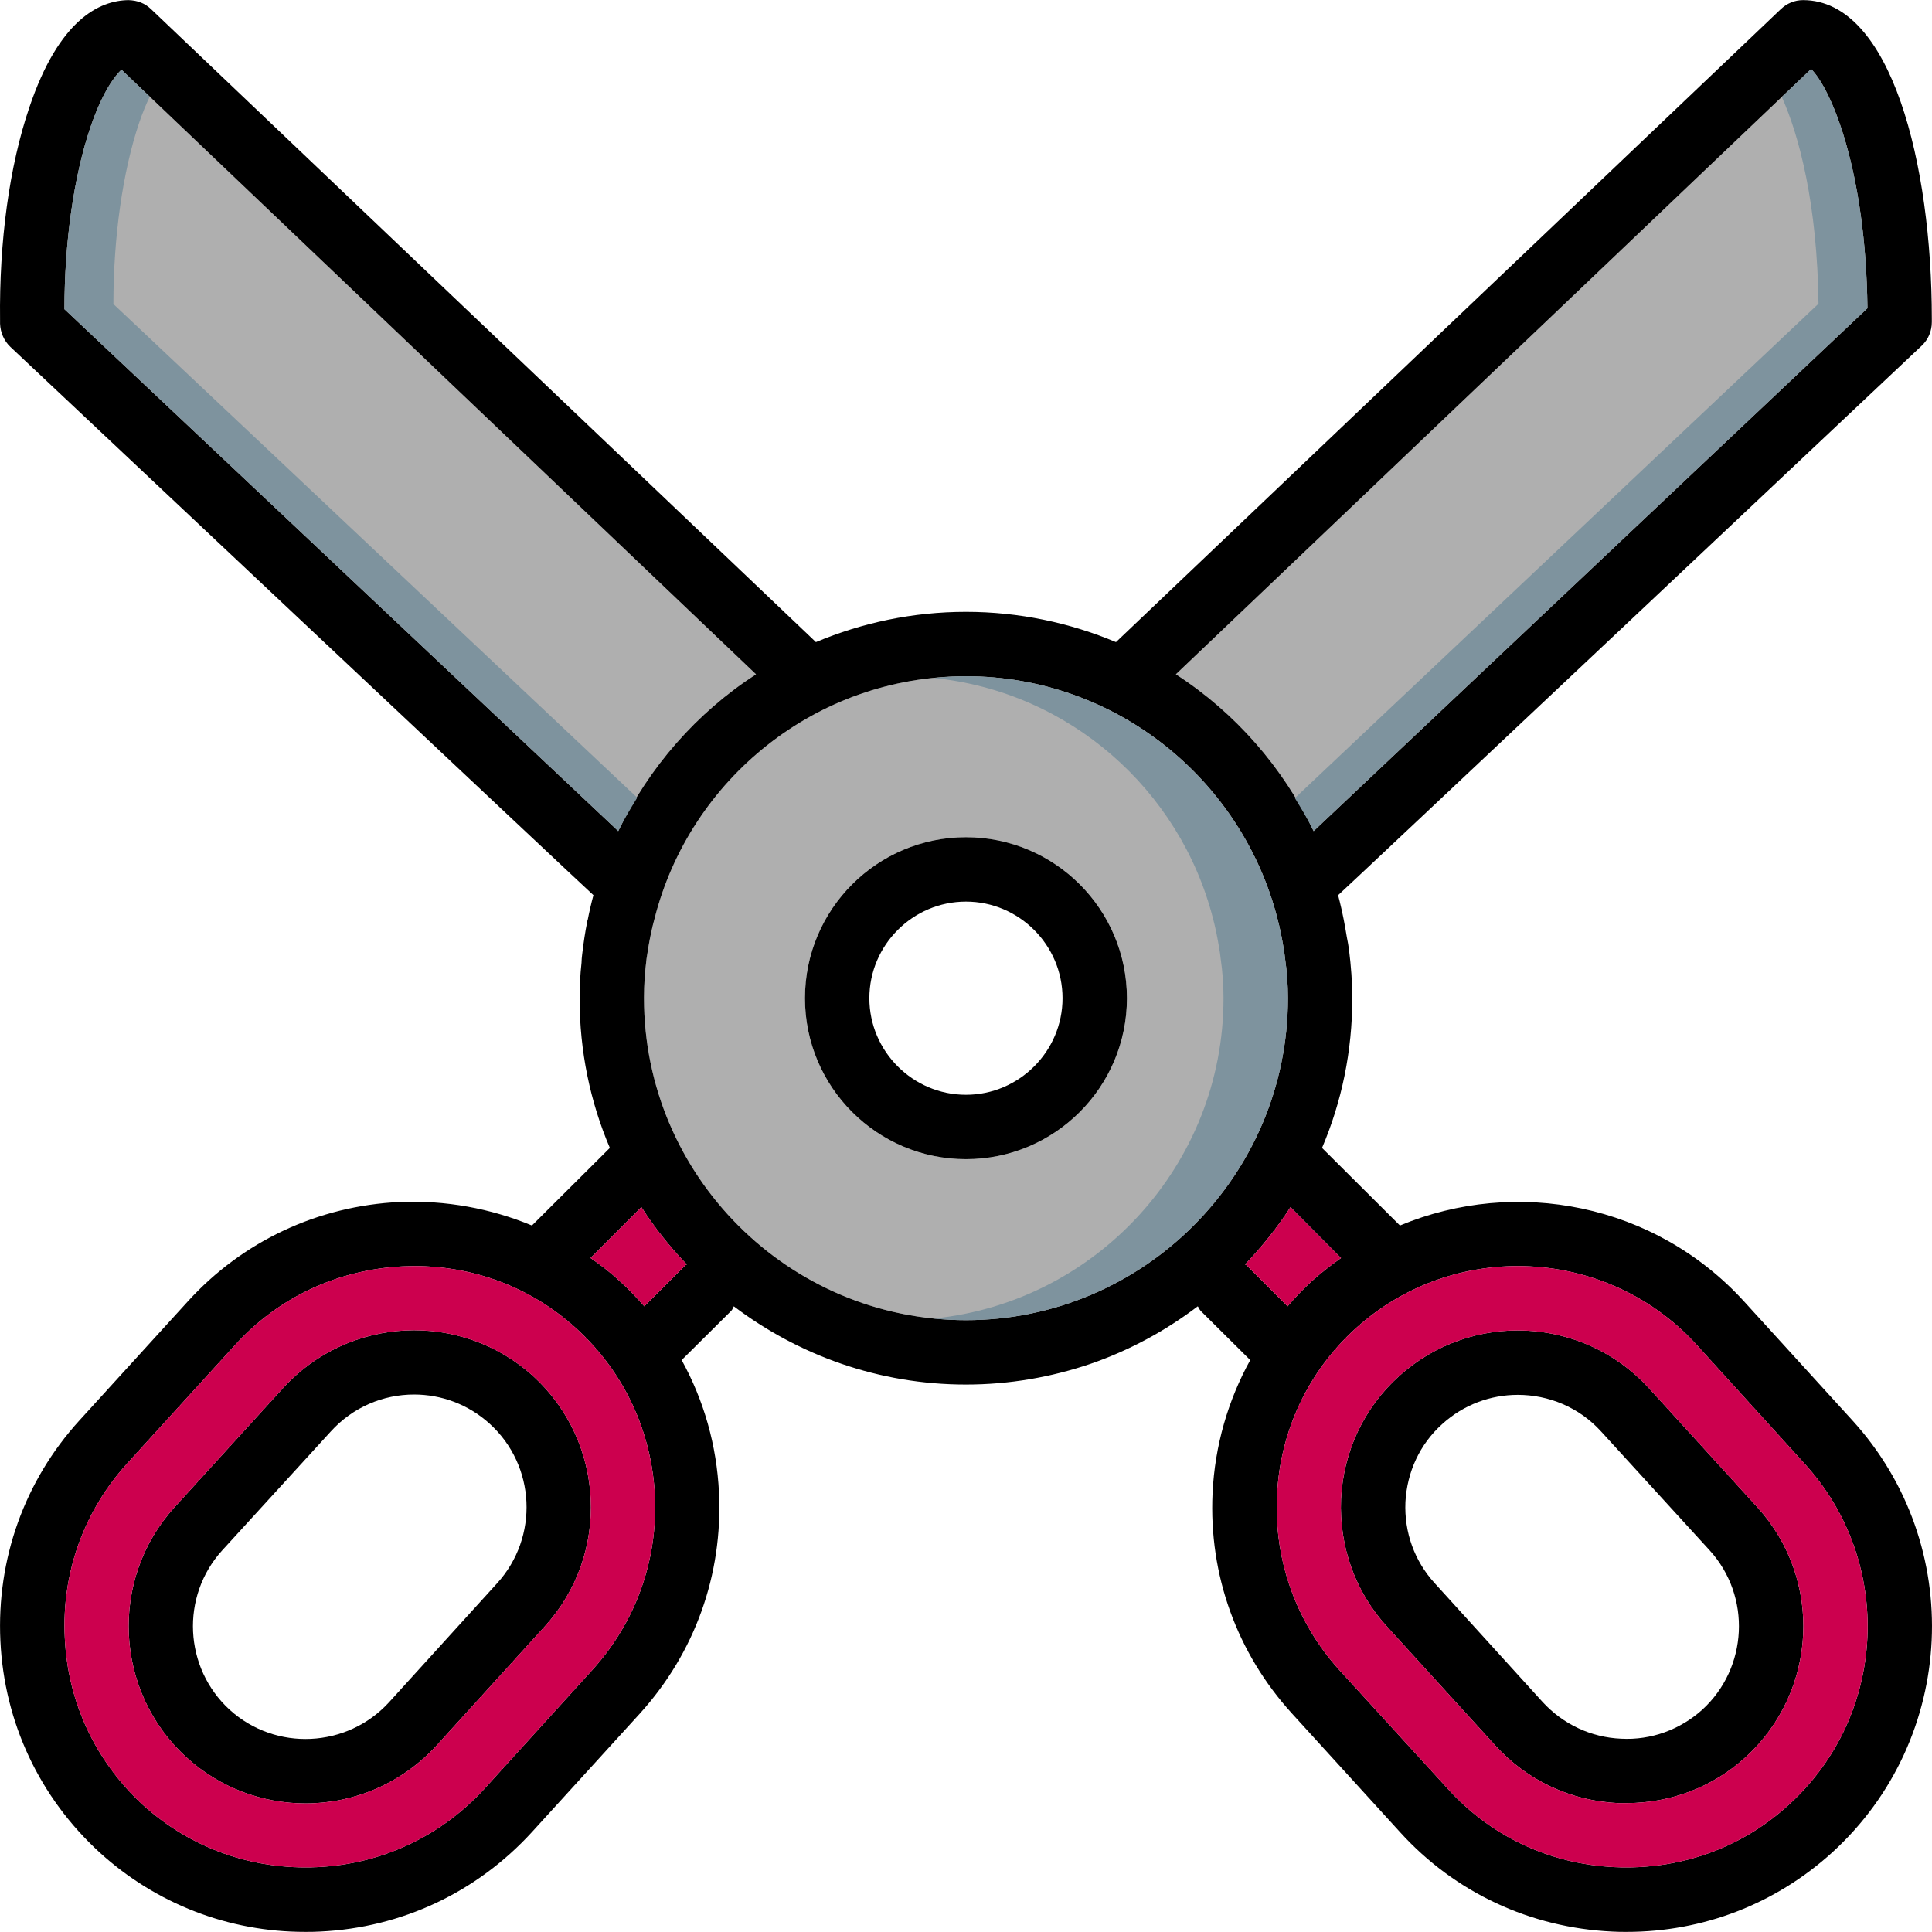
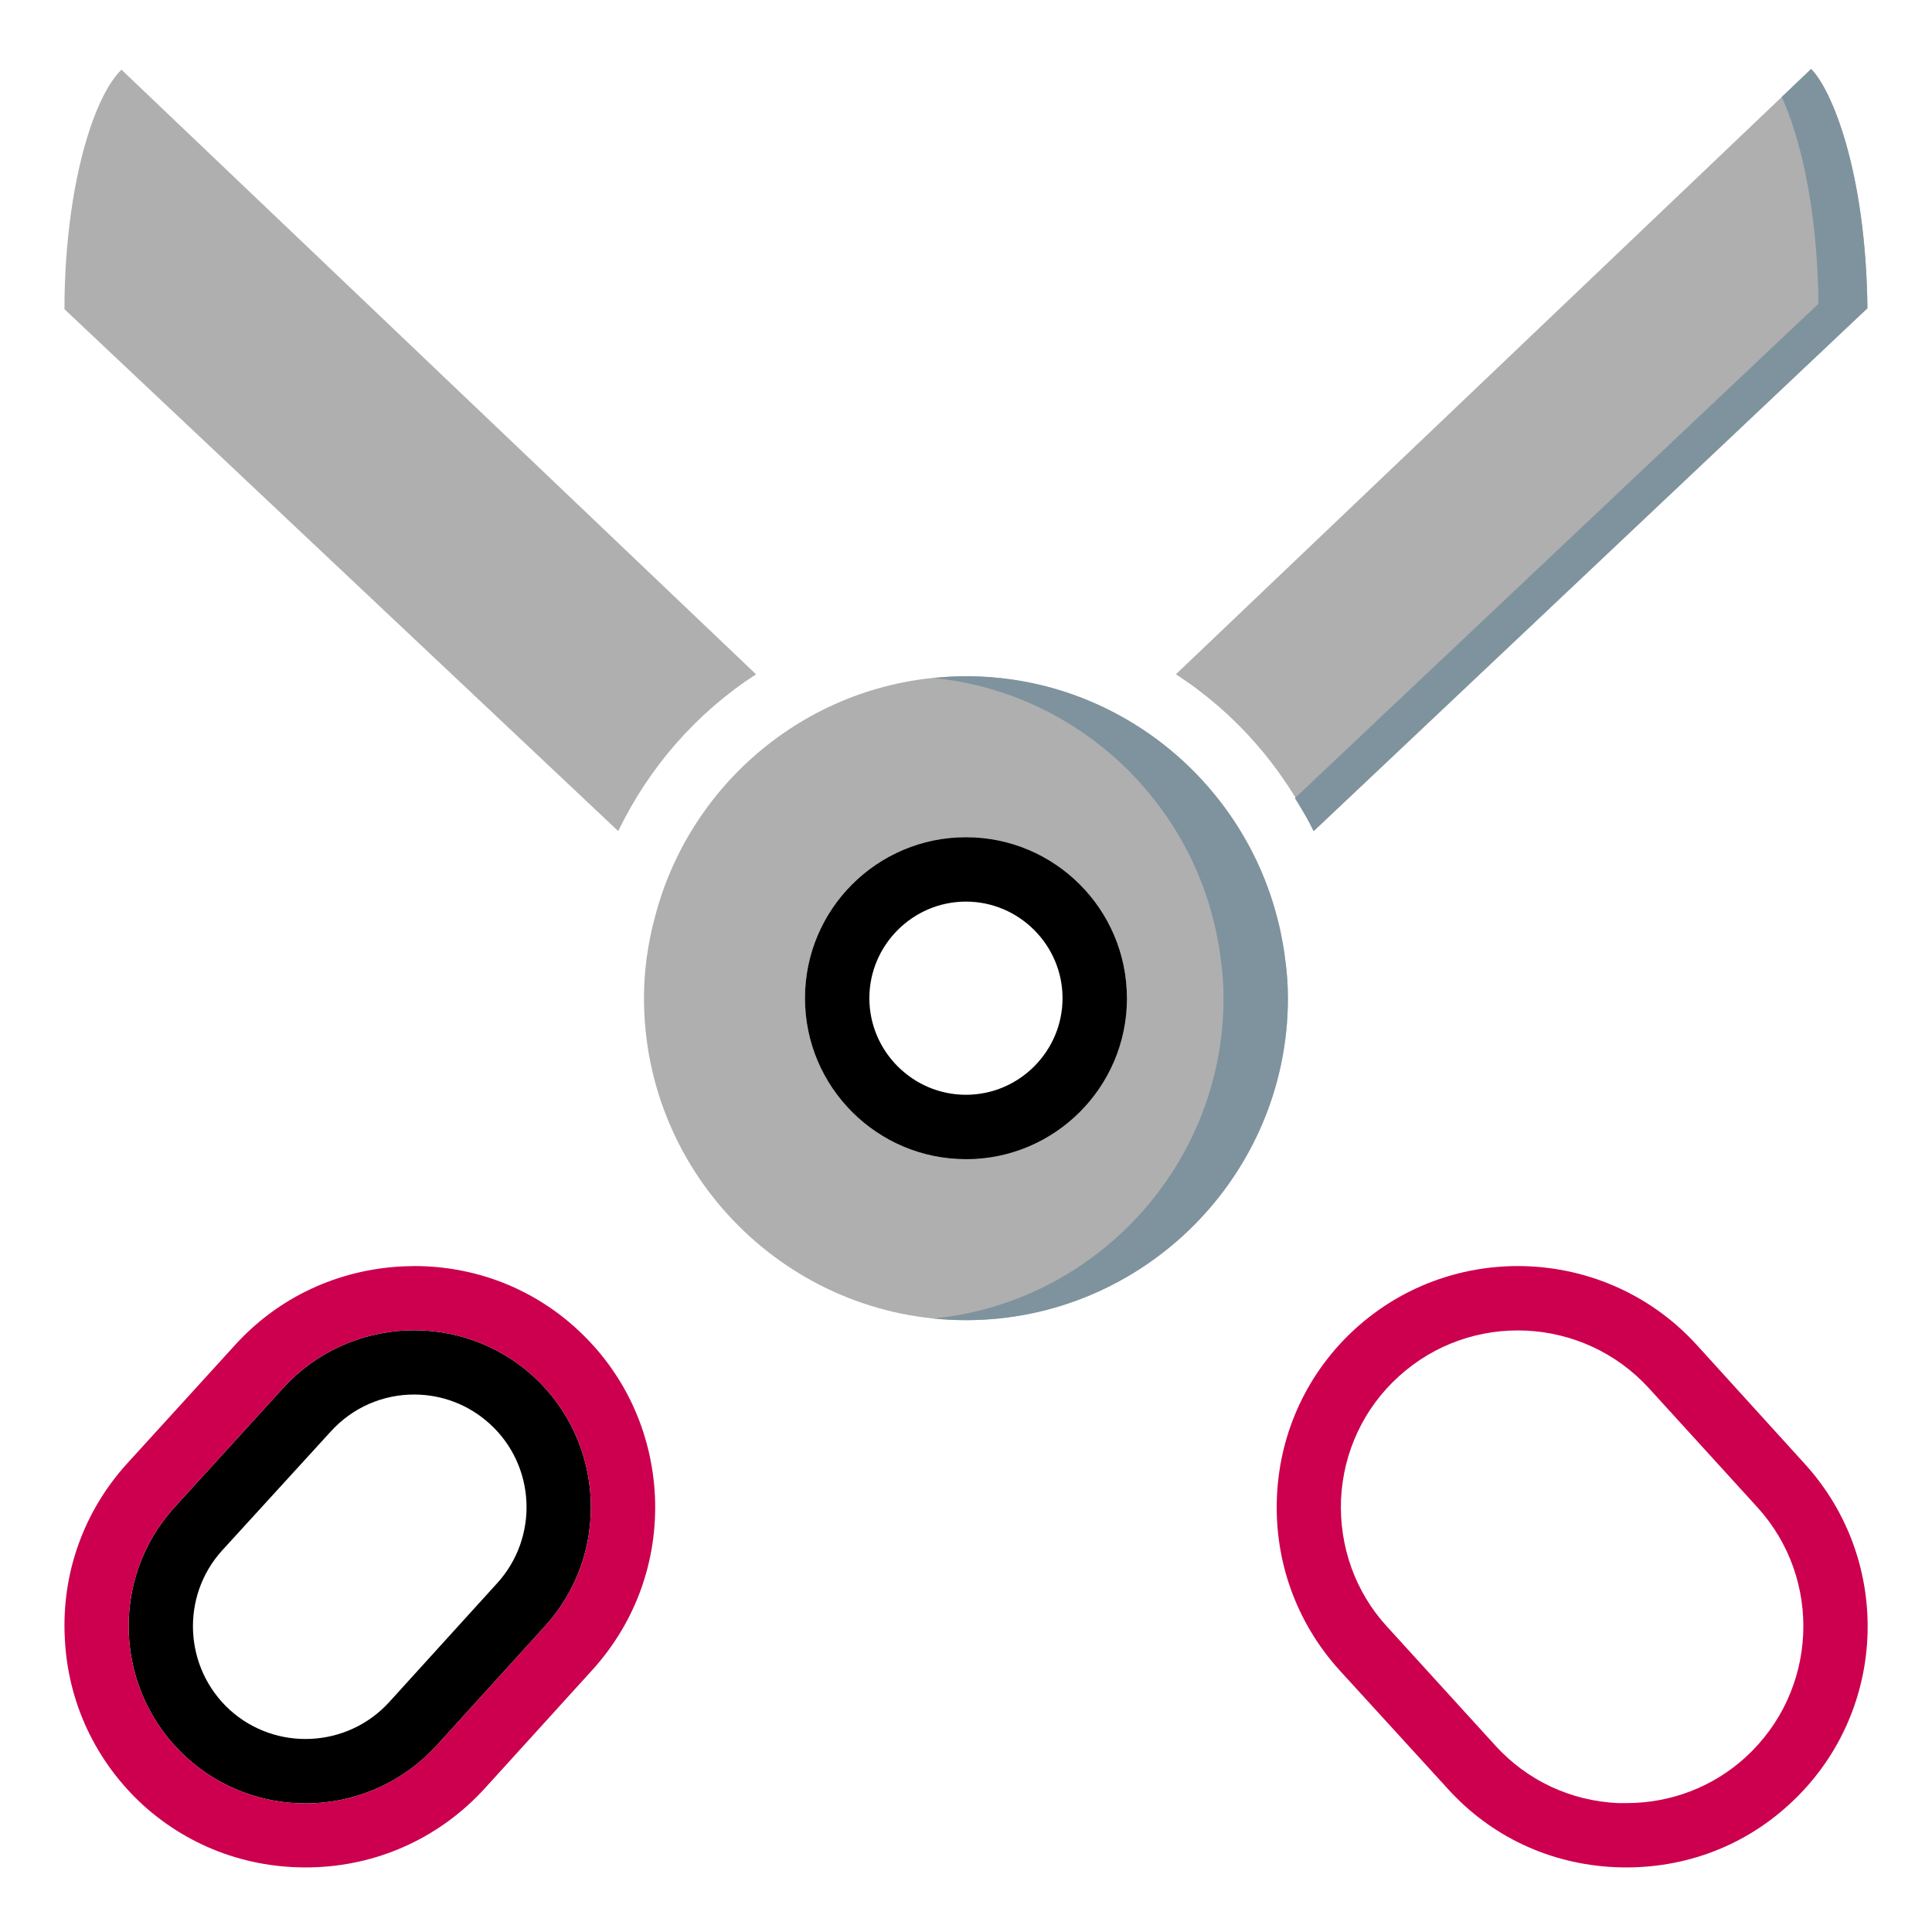
<svg xmlns="http://www.w3.org/2000/svg" height="800px" width="800px" version="1.1" id="Layer_1" viewBox="0 0 512.002 512.002" xml:space="preserve">
  <g>
-     <path style="fill:#AFAFAF;" d="M340.542,253.953c-0.085-1.024-0.256-1.962-0.427-2.986c-0.427-2.56-0.939-5.119-1.621-7.679   c-9.471-36.774-42.832-64.078-82.508-64.078c-39.761,0-73.122,27.303-82.508,64.163c-0.683,2.474-1.195,4.949-1.621,7.423   c-0.171,1.109-0.341,2.133-0.512,3.242c-0.427,3.413-0.683,6.826-0.683,10.239v0.256c0,47.013,38.31,85.323,85.323,85.323   s85.323-38.31,85.323-85.323C341.31,260.95,341.054,257.451,340.542,253.953z M255.987,307.195   c-23.549,0-42.662-19.112-42.662-42.662c0-23.549,19.112-42.662,42.662-42.662s42.662,19.112,42.662,42.662   C298.648,288.082,279.536,307.195,255.987,307.195z" />
+     <path style="fill:#AFAFAF;" d="M340.542,253.953c-0.085-1.024-0.256-1.962-0.427-2.986c-0.427-2.56-0.939-5.119-1.621-7.679   c-9.471-36.774-42.832-64.078-82.508-64.078c-39.761,0-73.122,27.303-82.508,64.163c-0.683,2.474-1.195,4.949-1.621,7.423   c-0.171,1.109-0.341,2.133-0.512,3.242c-0.427,3.413-0.683,6.826-0.683,10.239v0.256c0,47.013,38.31,85.323,85.323,85.323   s85.323-38.31,85.323-85.323C341.31,260.95,341.054,257.451,340.542,253.953z M255.987,307.195   c-23.549,0-42.662-19.112-42.662-42.662c0-23.549,19.112-42.662,42.662-42.662s42.662,19.112,42.662,42.662   z" />
    <path style="fill:#AFAFAF;" d="M494.892,81.685L348.136,220.25c-8.191-16.979-20.819-31.399-36.518-41.552L479.961,18.29   C485.251,23.495,494.465,44.996,494.892,81.685z" />
    <path style="fill:#AFAFAF;" d="M200.356,178.698c-15.7,10.153-28.327,24.573-36.518,41.552L17.081,81.941   c0-17.747,2.474-35.153,6.826-48.037c3.072-9.044,6.229-13.481,8.276-15.444L200.356,178.698z" />
  </g>
-   <path d="M465.712,399.429l-28.754-31.57c-17.491-19.112-47.184-20.478-66.296-3.072c-9.215,8.362-14.676,19.966-15.273,32.508  c-0.512,12.543,3.754,24.573,12.201,33.788l28.669,31.484c8.447,9.3,19.966,14.676,32.508,15.273h2.304  c11.689,0,22.867-4.266,31.484-12.116C481.752,448.234,483.117,418.542,465.712,399.429z M451.121,453.098  c-5.887,5.29-13.566,8.106-21.501,7.679c-8.02-0.341-15.358-3.84-20.734-9.642l-28.669-31.57  c-5.375-5.887-8.106-13.481-7.764-21.501c0.427-8.02,3.84-15.358,9.727-20.648c5.717-5.205,12.884-7.764,20.051-7.764  c8.106,0,16.211,3.242,22.099,9.727l28.754,31.484C464.176,423.064,463.237,442.006,451.121,453.098z" />
  <path d="M141.312,364.703c-19.198-17.406-48.89-15.955-66.296,3.157l-28.754,31.57c-17.406,19.112-15.955,48.89,3.157,66.296  c8.959,8.191,20.307,12.201,31.57,12.201c12.713,0,25.426-5.205,34.727-15.358l28.669-31.57  C161.79,411.887,160.424,382.194,141.312,364.703z M131.756,419.566l-28.669,31.57c-11.092,12.116-30.034,13.054-42.235,1.962  c-12.116-11.092-13.054-30.034-1.962-42.235l28.754-31.484c5.887-6.485,13.908-9.812,22.099-9.812c7.167,0,14.334,2.56,20.051,7.764  C141.995,388.423,142.848,407.364,131.756,419.566z" />
-   <path d="M511.957,85.354v-0.939c0-40.699-10.665-84.385-34.129-84.385c-2.218,0-4.266,0.853-5.887,2.389L295.747,170.165  c-12.201-5.119-25.682-8.02-39.761-8.02s-27.559,2.901-39.761,8.02L40.033,2.42c-1.621-1.536-3.498-2.304-5.973-2.389  c-7.679,0.085-18.43,5.119-26.28,28.413c-5.29,15.529-8.02,35.495-7.764,56.399v0.939c0.085,2.304,1.024,4.522,2.73,6.143  c0,0,154.179,145.135,154.521,145.306c-0.597,2.218-1.109,4.437-1.536,6.655c-0.085,0.085-0.085,0.171-0.085,0.256  c-0.597,2.901-1.024,5.887-1.365,8.788c-0.085,0.768-0.171,1.451-0.171,2.218c-0.341,3.072-0.512,6.229-0.512,9.386  c0,14.078,2.816,27.474,8.02,39.675l-20.648,20.563c-10.921-4.522-22.867-6.741-35.068-6.229  c-21.672,1.024-41.638,10.409-56.143,26.365l-28.754,31.57C6.501,392.433-0.922,413.167,0.102,434.839s10.409,41.552,26.365,56.143  c14.932,13.566,34.129,20.99,54.351,20.99c1.365,0,2.645,0,4.01-0.085c21.672-1.024,41.552-10.409,56.143-26.365l28.669-31.484  c14.505-16.041,21.928-36.689,20.904-58.447c-0.597-12.543-4.01-24.488-9.898-35.153l13.14-13.054  c0.341-0.341,0.427-0.768,0.683-1.195c17.15,12.969,38.396,20.734,61.518,20.734c11.519,0,22.611-1.962,32.935-5.461  c10.409-3.584,19.966-8.788,28.498-15.273c0.341,0.427,0.427,0.853,0.768,1.195l13.14,13.054  c-5.887,10.665-9.386,22.696-9.983,35.239c-1.024,21.757,6.485,42.406,20.99,58.361l28.754,31.57  c14.505,15.955,34.471,25.256,56.143,26.28c1.28,0.085,2.56,0.085,3.84,0.085c20.307,0,39.505-7.423,54.522-21.075  c33.02-30.119,35.409-81.484,5.29-114.504l-28.669-31.484c-23.72-26.024-60.494-32.935-91.211-20.136l-20.648-20.563  c5.205-12.201,8.02-25.597,8.02-39.675c0-4.266-0.341-8.532-0.853-12.713c-0.171-1.195-0.341-2.304-0.597-3.498  c-0.512-3.157-1.109-6.314-1.877-9.386c-0.171-0.512-0.256-1.109-0.427-1.706c0.341-0.171,154.691-145.647,154.691-145.647  C511.018,89.961,511.957,87.743,511.957,85.354z M17.081,81.941c0-17.747,2.474-35.153,6.826-48.037  c3.072-9.044,6.229-13.481,8.276-15.444l168.172,160.237c-15.7,10.153-28.327,24.573-36.518,41.552L17.081,81.941z M157.012,442.518  l-28.669,31.57c-11.519,12.543-27.218,19.966-44.368,20.734s-33.447-5.034-46.075-16.467  c-12.543-11.519-19.966-27.218-20.734-44.368c-0.853-17.065,5.034-33.447,16.467-46.075l28.754-31.57  c11.433-12.543,27.133-19.88,44.283-20.734c1.024,0,2.133-0.085,3.157-0.085c15.955,0,31.143,5.802,42.918,16.553  c12.628,11.519,19.966,27.218,20.819,44.368C174.332,413.593,168.445,429.89,157.012,442.518z M181.67,335.266l-10.921,10.921  c-2.048-2.304-4.181-4.607-6.485-6.655c-2.474-2.304-5.034-4.266-7.764-6.143l13.481-13.481c3.498,5.461,7.508,10.495,12.031,15.188  C181.926,335.181,181.755,335.181,181.67,335.266z M255.987,349.857c-47.013,0-85.323-38.31-85.323-85.323v-0.256  c0-3.413,0.256-6.826,0.683-10.239c0.171-1.109,0.341-2.133,0.512-3.242c0.427-2.474,0.939-4.949,1.621-7.423  c9.386-36.86,42.747-64.163,82.508-64.163c39.675,0,73.037,27.303,82.508,64.078c0.683,2.56,1.195,5.119,1.621,7.679  c0.171,1.024,0.341,1.962,0.427,2.986c0.512,3.498,0.768,6.997,0.768,10.58C341.31,311.546,303,349.857,255.987,349.857z   M402.231,335.522c17.406,0,34.727,6.996,47.354,20.819l28.669,31.57c23.805,26.109,21.928,66.638-4.181,90.357  c-12.543,11.519-28.925,17.321-46.075,16.553s-32.849-8.106-44.283-20.734l-28.754-31.484  c-11.433-12.628-17.321-29.01-16.553-46.075c0.768-17.15,8.191-32.935,20.734-44.368  C371.429,340.983,386.873,335.522,402.231,335.522z M355.388,333.389c-2.645,1.877-5.29,3.925-7.764,6.143  c-2.304,2.133-4.437,4.351-6.399,6.655l-10.921-10.921c-0.085-0.085-0.256-0.085-0.341-0.171c4.437-4.693,8.532-9.727,12.031-15.188  L355.388,333.389z M348.136,220.25c-8.191-16.979-20.819-31.399-36.518-41.552L479.961,18.29  c5.29,5.205,14.505,26.706,14.932,63.395L348.136,220.25z" />
  <g>
-     <path style="fill:#CC004E;" d="M355.388,333.389c-2.645,1.877-5.29,3.925-7.764,6.143c-2.304,2.133-4.437,4.351-6.399,6.655   l-10.921-10.921c-0.085-0.085-0.256-0.085-0.341-0.171c4.437-4.693,8.532-9.727,12.031-15.188L355.388,333.389z" />
    <path style="fill:#CC004E;" d="M478.254,387.911l-28.669-31.57c-12.628-13.822-29.948-20.819-47.354-20.819   c-15.358,0-30.802,5.461-43.088,16.638c-12.543,11.433-19.966,27.218-20.734,44.368c-0.768,17.065,5.119,33.447,16.553,46.075   l28.754,31.484c11.433,12.628,27.133,19.966,44.283,20.734c17.15,0.768,33.532-5.034,46.075-16.553   C500.182,454.548,502.059,414.02,478.254,387.911z M462.555,465.726c-8.618,7.85-19.795,12.116-31.484,12.116h-2.304   c-12.543-0.597-24.061-5.973-32.508-15.273l-28.669-31.484c-8.447-9.215-12.713-21.246-12.201-33.788   c0.597-12.543,6.058-24.147,15.273-32.508c19.112-17.406,48.805-16.041,66.296,3.072l28.754,31.57   C483.117,418.542,481.752,448.234,462.555,465.726z" />
-     <path style="fill:#CC004E;" d="M182.011,335.096c-0.085,0.085-0.256,0.085-0.341,0.171l-10.921,10.921   c-2.048-2.304-4.181-4.607-6.485-6.655c-2.474-2.304-5.034-4.266-7.764-6.143l13.481-13.481   C173.479,325.369,177.489,330.403,182.011,335.096z" />
    <path style="fill:#CC004E;" d="M152.745,352.075c-11.775-10.751-26.962-16.553-42.918-16.553c-1.024,0-2.133,0.085-3.157,0.085   c-17.15,0.853-32.85,8.191-44.283,20.734l-28.754,31.57c-11.433,12.628-17.321,29.01-16.467,46.075   c0.768,17.15,8.191,32.849,20.734,44.368c12.628,11.433,28.925,17.235,46.075,16.467s32.85-8.191,44.368-20.734l28.669-31.57   c11.433-12.628,17.321-28.925,16.553-46.075C172.711,379.293,165.373,363.594,152.745,352.075z M144.384,430.999l-28.669,31.57   c-9.3,10.153-22.013,15.358-34.727,15.358c-11.263,0-22.611-4.01-31.57-12.201c-19.112-17.406-20.563-47.184-3.157-66.296   l28.754-31.57c17.406-19.112,47.099-20.563,66.296-3.157C160.424,382.194,161.79,411.887,144.384,430.999z" />
  </g>
  <path d="M255.987,221.871c-23.549,0-42.662,19.112-42.662,42.662c0,23.549,19.112,42.662,42.662,42.662s42.662-19.112,42.662-42.662  C298.648,240.984,279.536,221.871,255.987,221.871z M255.987,290.13c-14.078,0-25.597-11.519-25.597-25.597  c0-14.078,11.519-25.597,25.597-25.597c14.078,0,25.597,11.519,25.597,25.597C281.584,278.612,270.065,290.13,255.987,290.13z" />
  <g>
-     <path style="fill:#7E939E;" d="M30.05,80.576c0-17.747,2.474-35.153,6.826-48.037c0.939-2.764,1.877-4.974,2.799-6.945   l-7.491-7.133c-2.048,1.962-5.205,6.399-8.276,15.444c-4.351,12.884-6.826,30.29-6.826,48.037L163.837,220.25   c1.485-3.072,3.268-5.956,5.034-8.848L30.05,80.576z" />
    <path style="fill:#7E939E;" d="M479.961,18.29l-7.764,7.398c4.642,10.307,9.42,28.609,9.727,54.803L343.162,211.505   c1.741,2.858,3.507,5.708,4.974,8.746L494.892,81.685C494.465,44.996,485.251,23.495,479.961,18.29z" />
    <path style="fill:#7E939E;" d="M340.542,253.953c-0.085-1.024-0.256-1.962-0.427-2.986c-0.427-2.56-0.939-5.119-1.621-7.679   c-9.471-36.774-42.832-64.078-82.508-64.078c-2.884,0-5.725,0.188-8.541,0.469c35.861,3.592,65.204,29.505,73.984,63.609   c0.683,2.56,1.195,5.119,1.621,7.679c0.171,1.024,0.341,1.962,0.427,2.986c0.512,3.498,0.768,6.997,0.768,10.58   c0,44.129-33.762,80.588-76.791,84.888c2.807,0.282,5.648,0.435,8.532,0.435c47.013,0,85.323-38.31,85.323-85.323   C341.31,260.95,341.054,257.451,340.542,253.953z" />
  </g>
</svg>